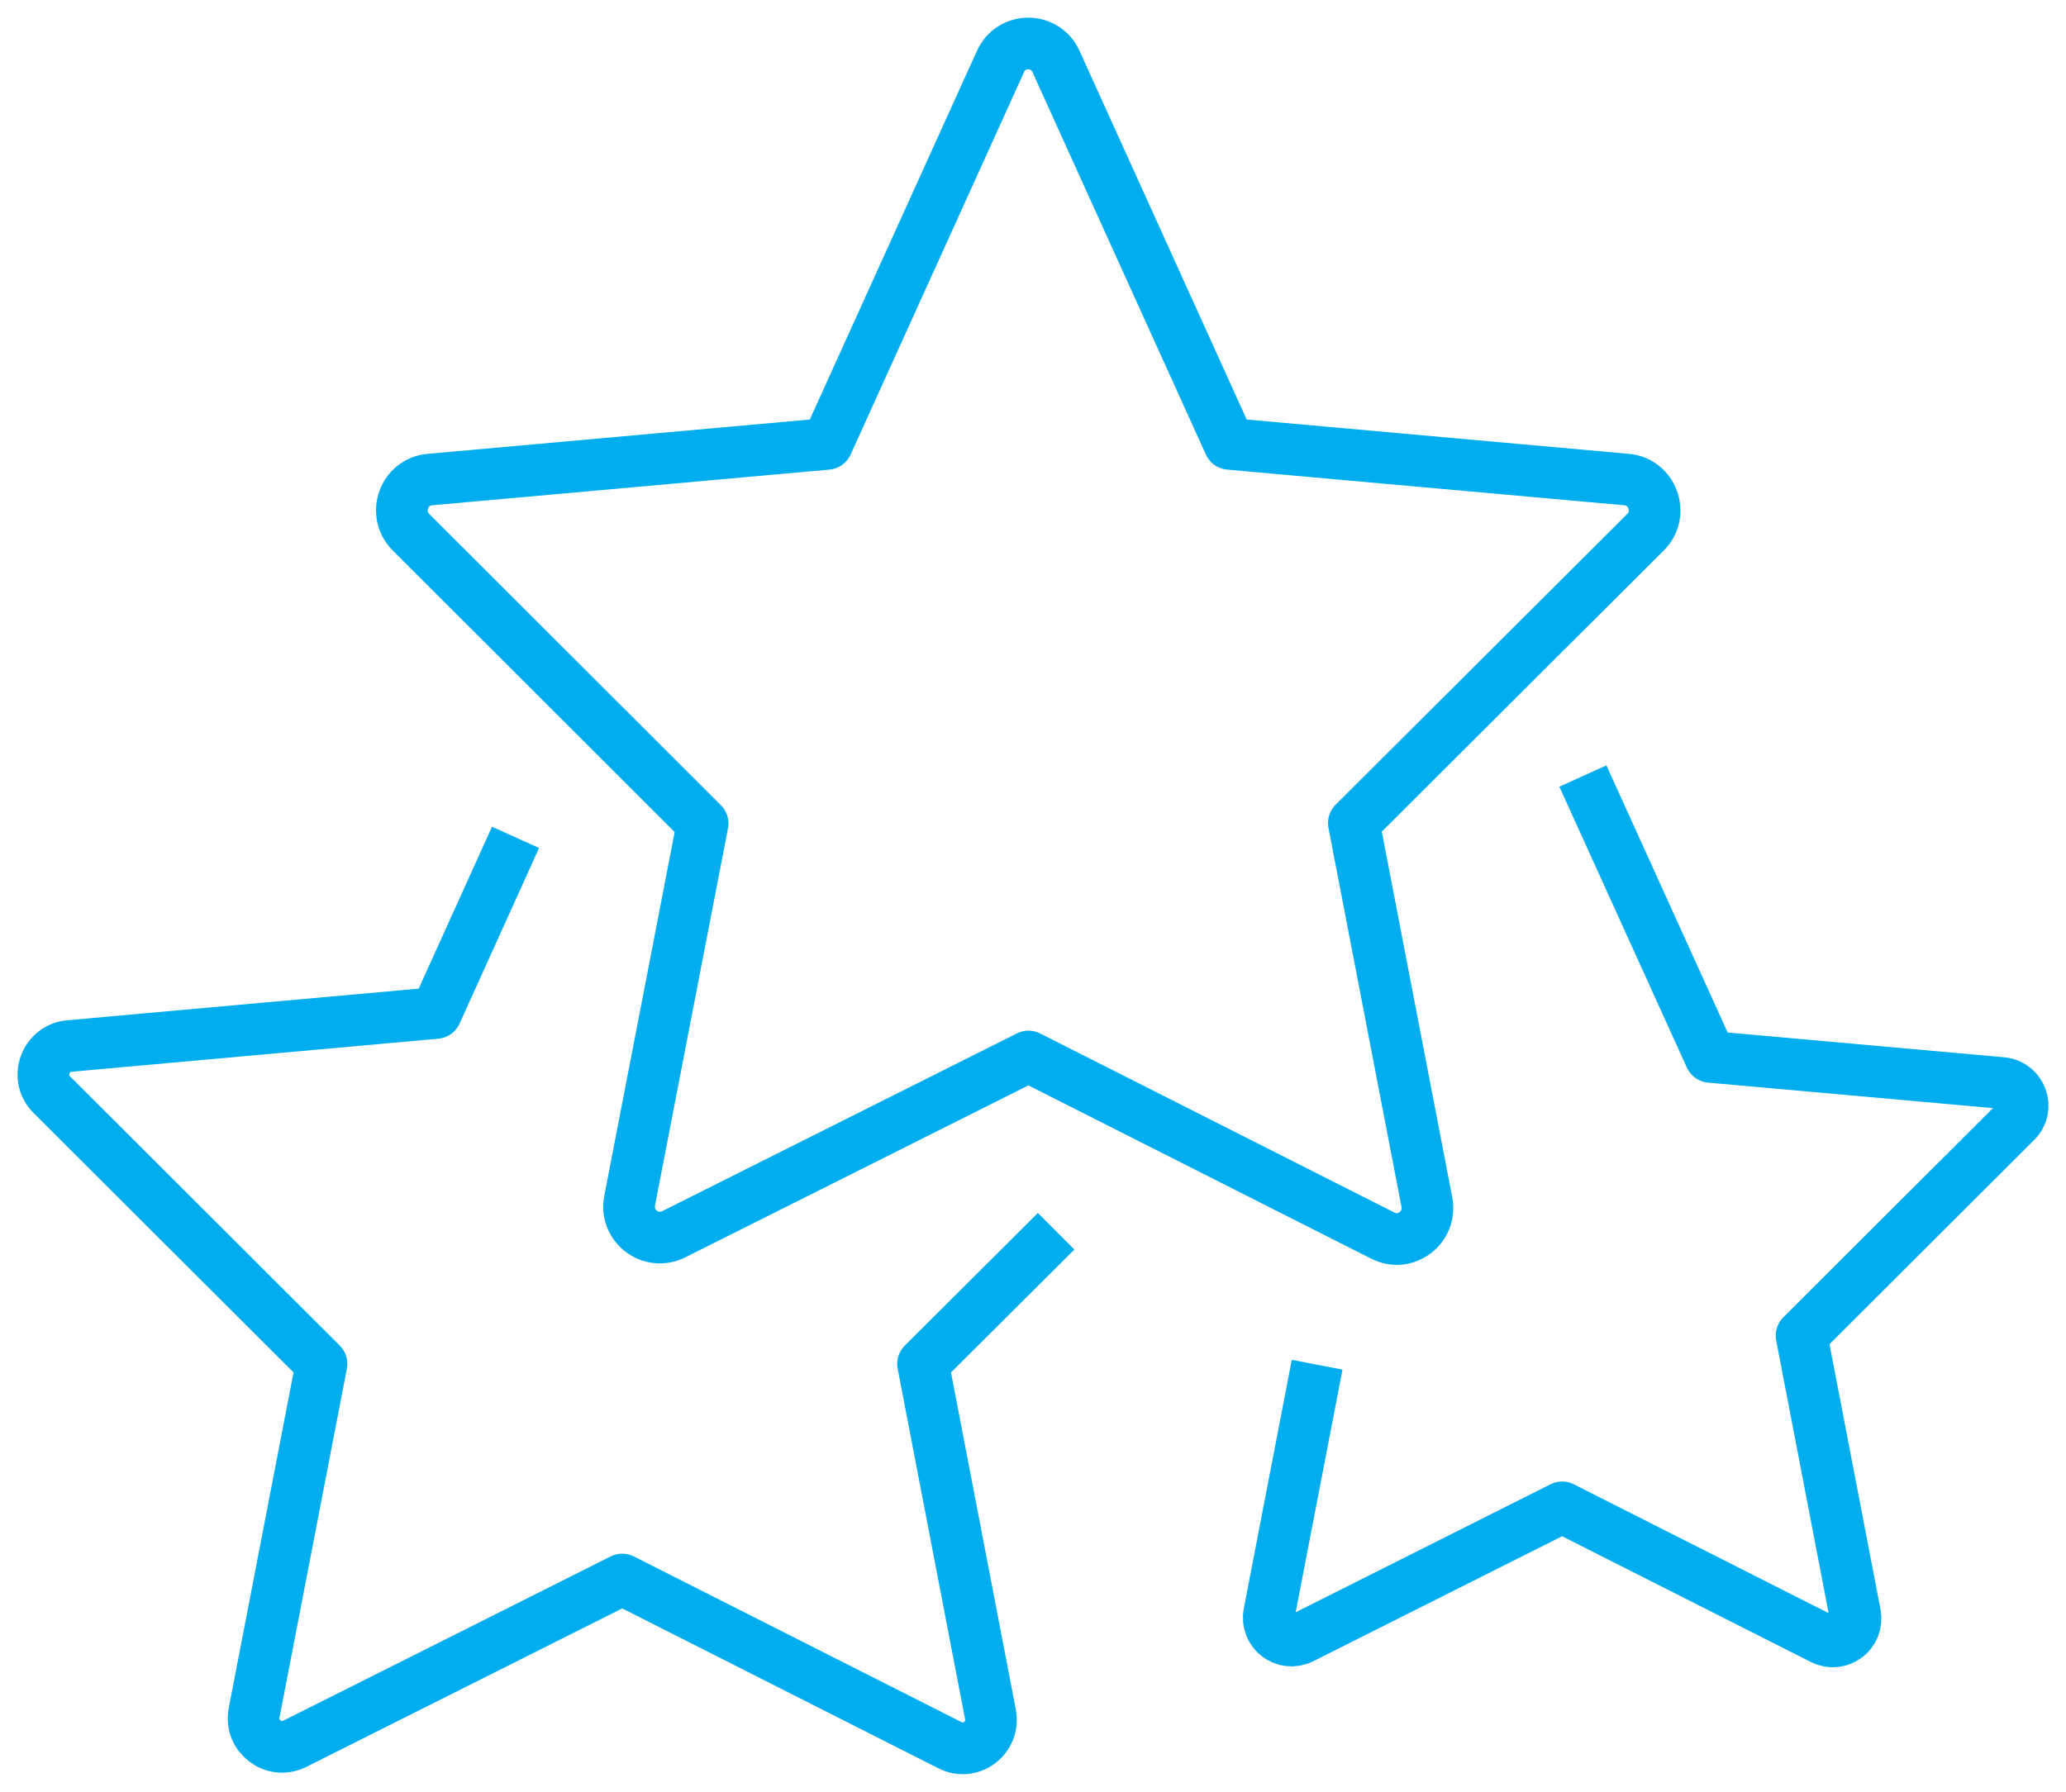
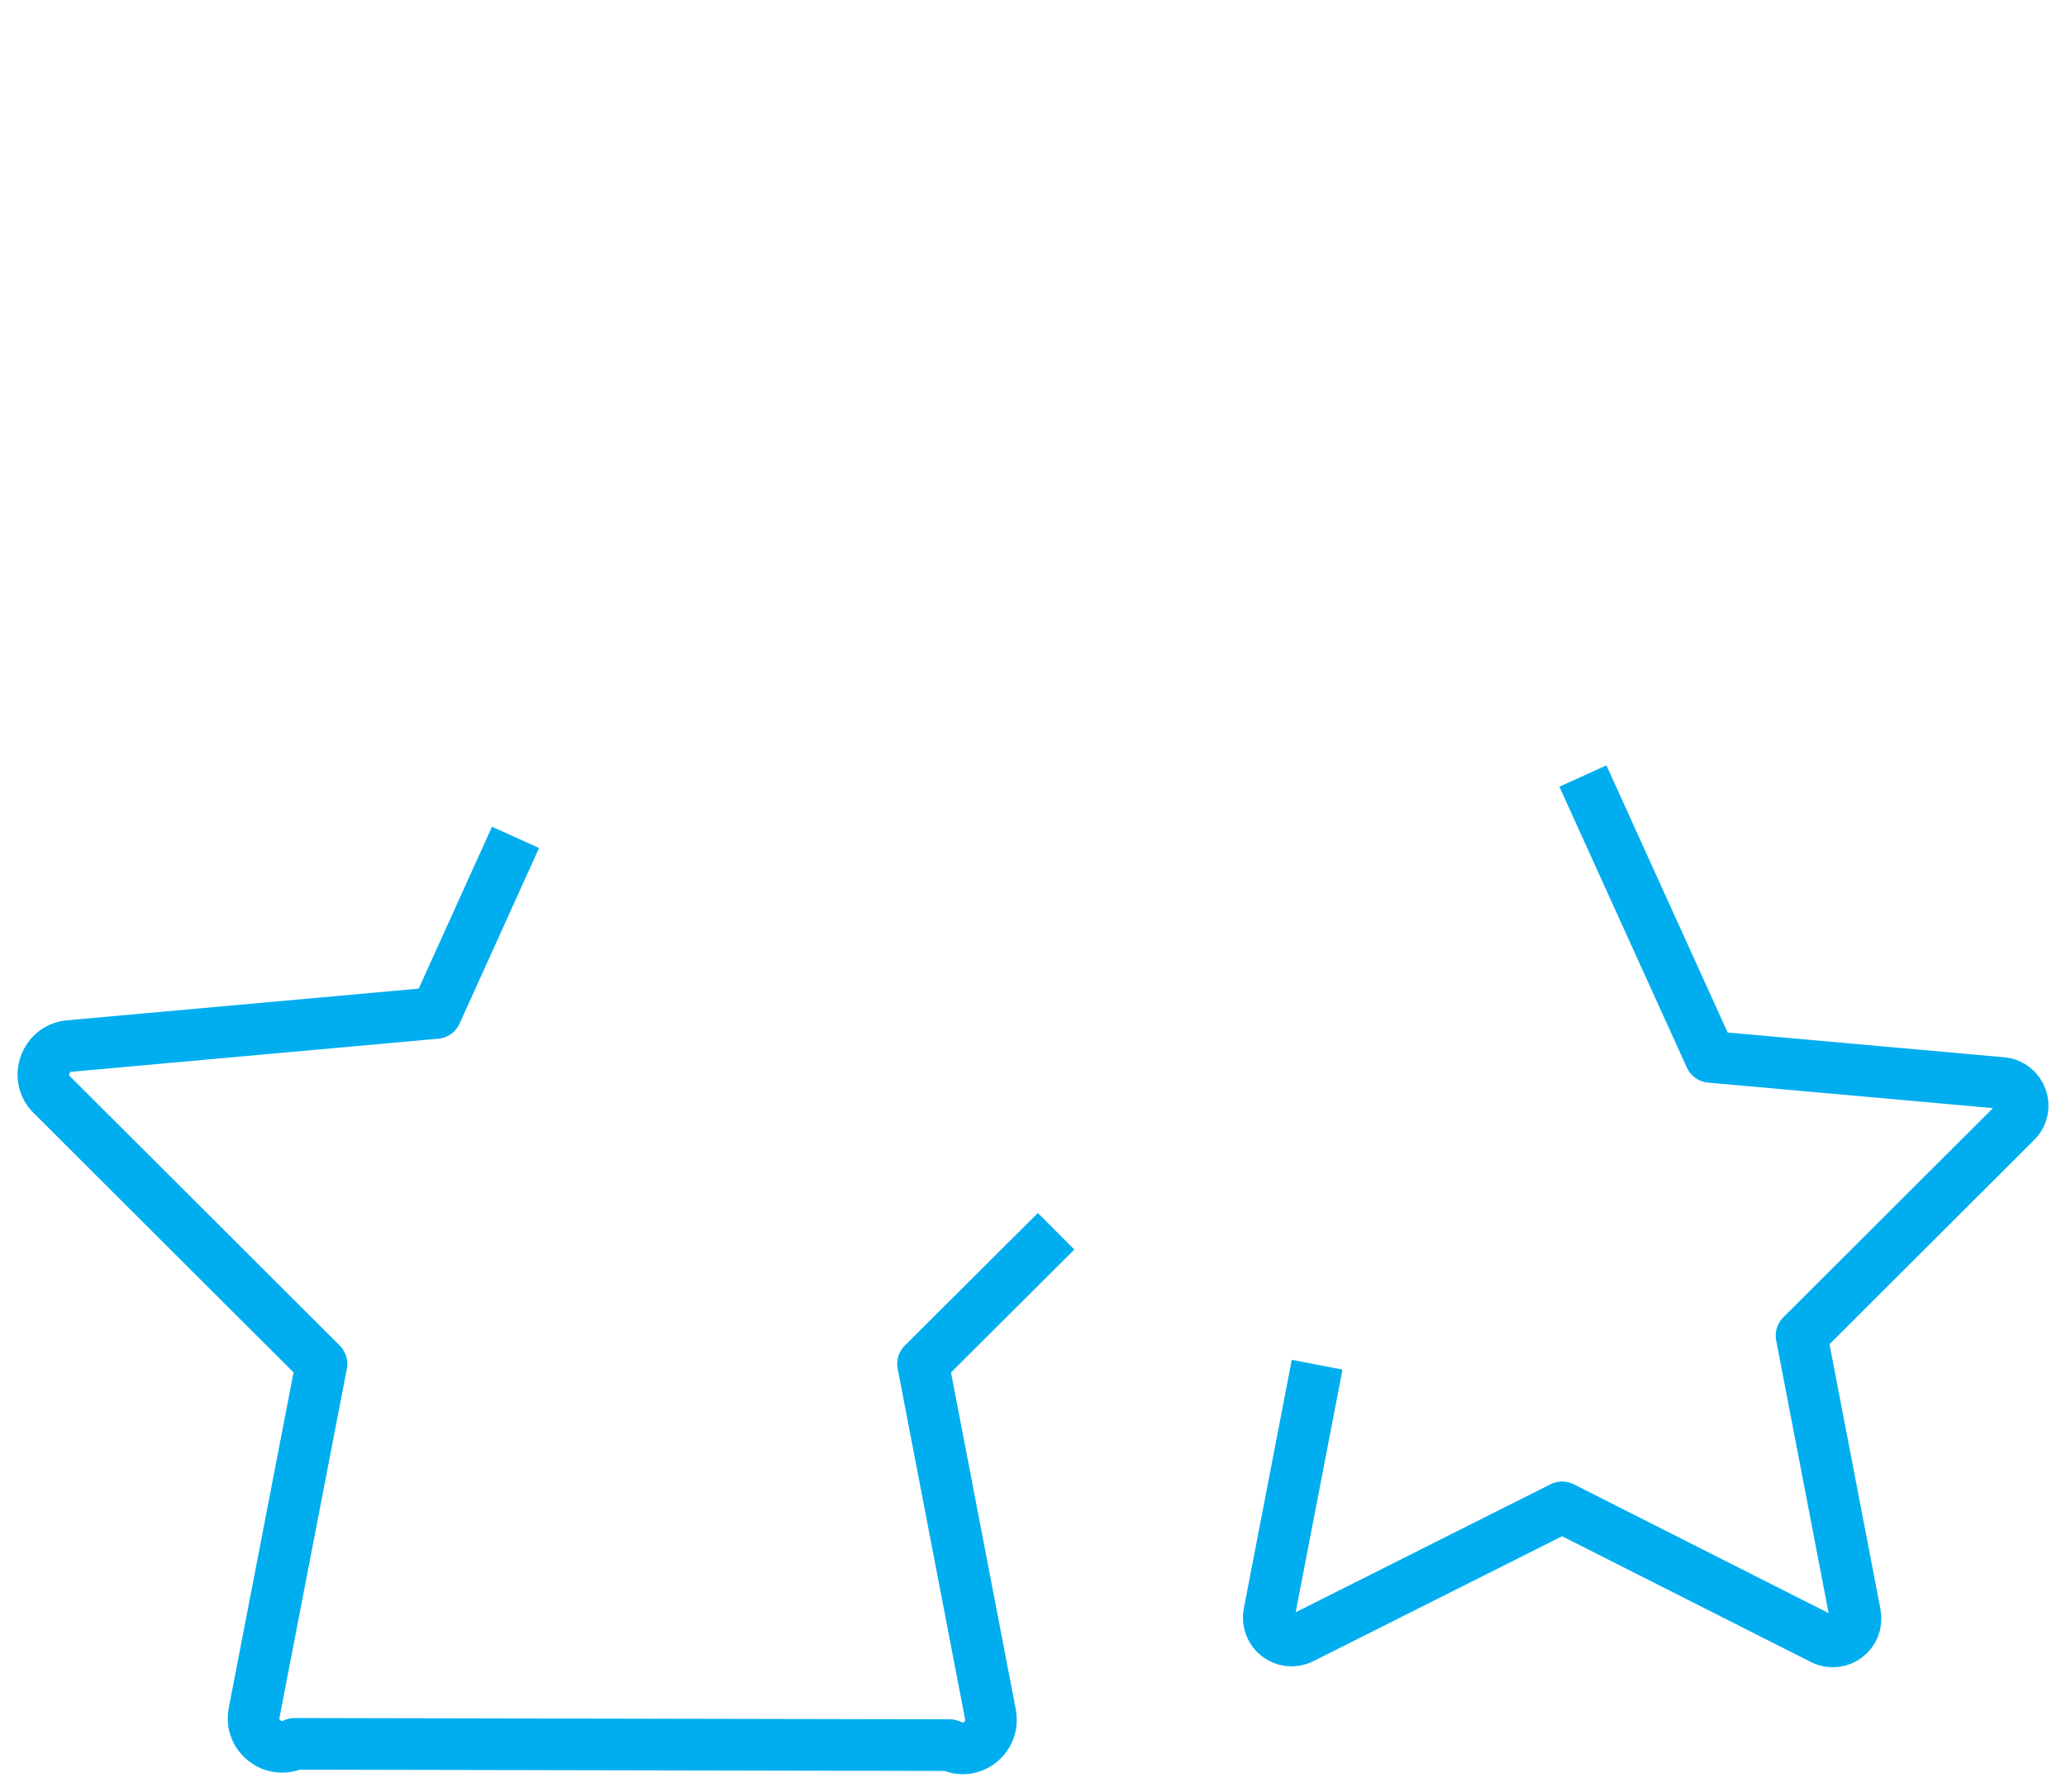
<svg xmlns="http://www.w3.org/2000/svg" width="68" height="59" viewBox="0 0 68 59" fill="none">
  <g clip-path="url(#clip0_1249_44)">
-     <path d="M34.761 2.033L40.464 14.614L53.535 15.788C54.388 15.859 54.772 16.919 54.161 17.52L44.56 27.095L46.964 39.577C47.12 40.407 46.267 41.065 45.513 40.679L33.85 34.782L22.173 40.636C21.42 41.008 20.566 40.364 20.723 39.534L23.126 27.11L13.526 17.52C12.914 16.904 13.298 15.859 14.152 15.788L27.223 14.614L32.926 2.033C33.282 1.231 34.405 1.231 34.761 2.033Z" stroke="#00AEEF" stroke-width="1.7" stroke-linejoin="round" />
-     <path d="M34.761 40.536L30.381 44.901L32.599 56.438C32.742 57.211 31.959 57.812 31.262 57.454L20.481 52.001L9.7 57.411C9.003 57.755 8.221 57.154 8.363 56.395L10.582 44.901L1.707 36.041C1.138 35.483 1.494 34.51 2.276 34.438L14.351 33.35L16.968 27.568" stroke="#00AEEF" stroke-width="1.7" stroke-linejoin="round" />
+     <path d="M34.761 40.536L30.381 44.901L32.599 56.438C32.742 57.211 31.959 57.812 31.262 57.454L9.7 57.411C9.003 57.755 8.221 57.154 8.363 56.395L10.582 44.901L1.707 36.041C1.138 35.483 1.494 34.51 2.276 34.438L14.351 33.35L16.968 27.568" stroke="#00AEEF" stroke-width="1.7" stroke-linejoin="round" />
    <path d="M52.099 25.549L56.295 34.796L65.895 35.655C66.521 35.712 66.806 36.485 66.351 36.929L59.296 43.971L61.06 53.146C61.173 53.761 60.548 54.234 59.993 53.962L51.416 49.625L42.84 53.933C42.285 54.205 41.66 53.733 41.773 53.117L43.352 44.93" stroke="#00AEEF" stroke-width="1.7" stroke-linejoin="round" />
  </g>
  <defs>
    <clipPath id="clip0_1249_44">
      <rect width="68" height="59" fill="white" />
    </clipPath>
  </defs>
</svg>